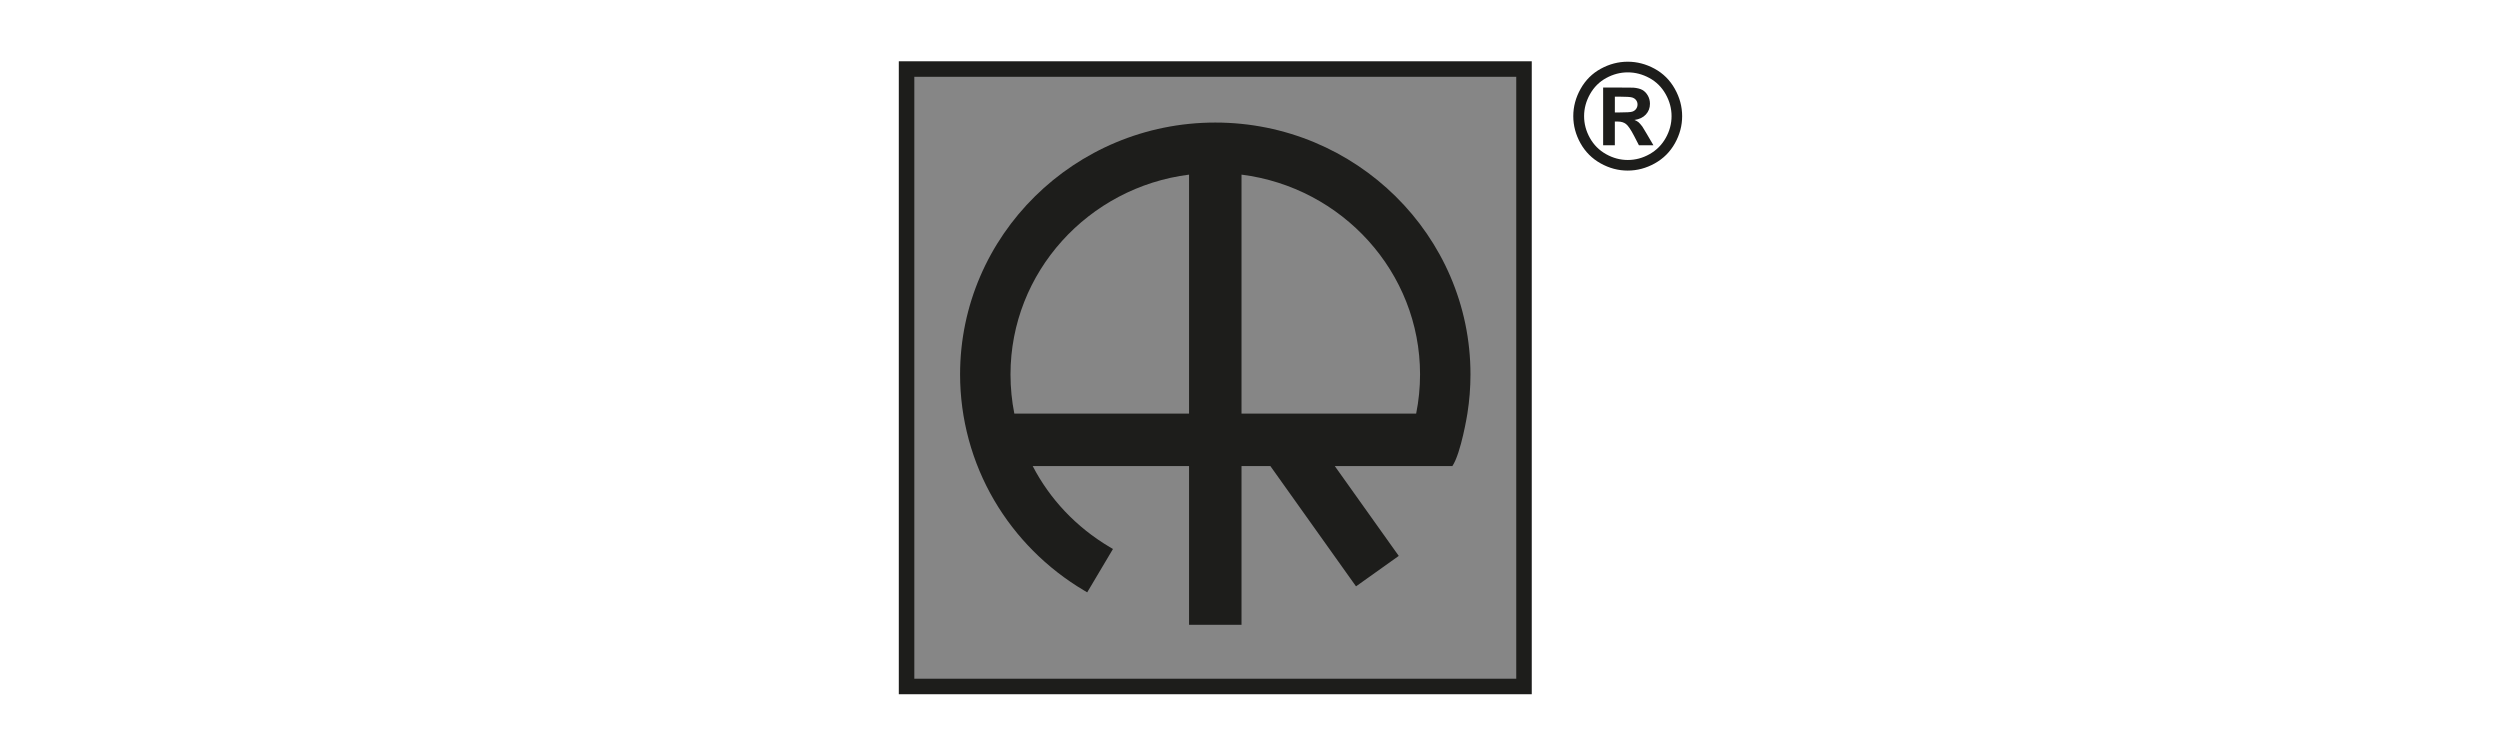
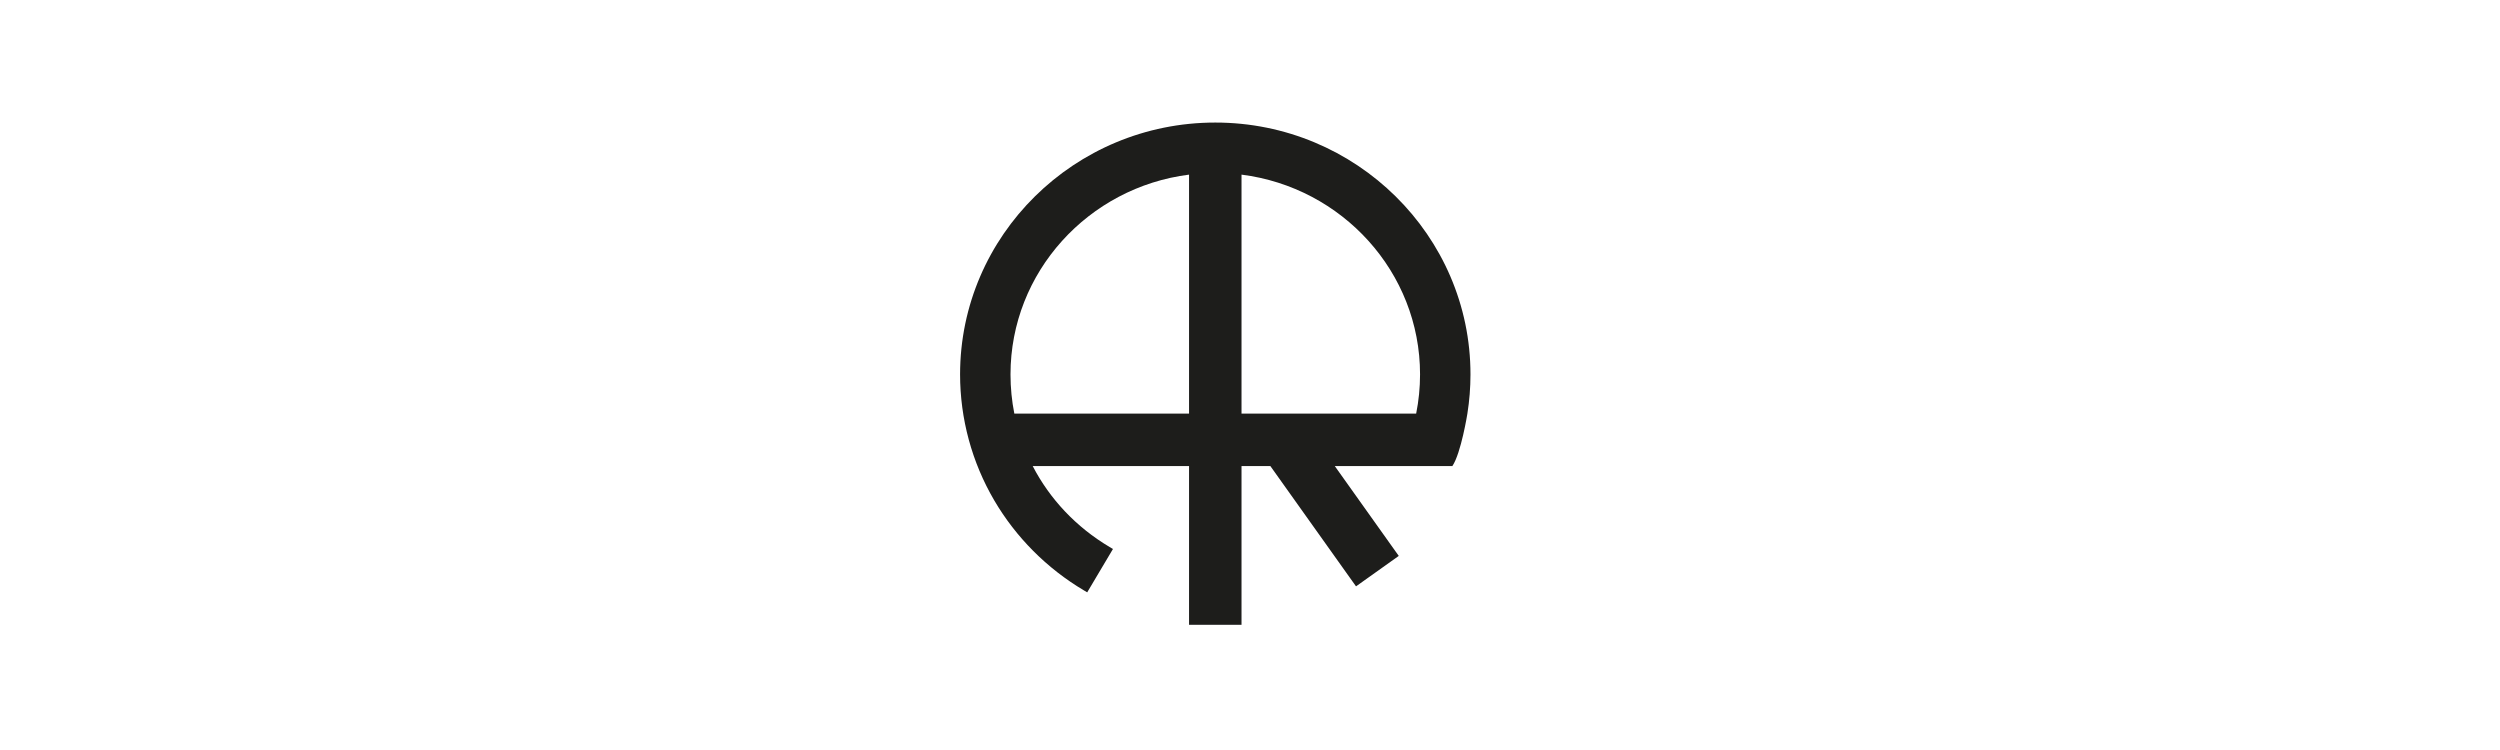
<svg xmlns="http://www.w3.org/2000/svg" version="1.1" baseProfile="tiny" id="Rastelli" x="0px" y="0px" viewBox="0 0 283.465 85.039" overflow="scroll" xml:space="preserve" width="150" height="45">
-   <rect x="102.773" y="7.942" fill="#868686" width="69.917" height="69.917" />
-   <path fill="#1D1D1B" d="M171.921,8.707v68.25h-68.25V8.707H171.921 M173.68,6.948h-71.768v71.768h71.768V6.948L173.68,6.948z" />
  <path fill="#1D1D1B" d="M166.732,42.454c0-15.747-12.981-28.558-28.936-28.558S108.86,26.707,108.86,42.454  c0,5.019,1.339,9.956,3.871,14.278c2.452,4.185,5.967,7.715,10.165,10.207l0.378,0.225l2.92-4.916l-0.378-0.225  c-3.812-2.264-6.789-5.449-8.72-9.175h17.725v17.993h5.95V52.848h3.273l9.709,13.636l4.847-3.451l-7.252-10.185h13.328  c0.99-1.462,1.705-5.95,1.705-5.95C166.613,45.434,166.732,43.949,166.732,42.454z M115.011,46.898  c-0.286-1.444-0.434-2.931-0.434-4.444c0-11.603,8.841-21.213,20.244-22.654v27.098H115.011z M140.771,46.898V19.8  c11.403,1.441,20.243,11.051,20.243,22.654c0,1.502-0.15,2.988-0.441,4.444H140.771z" />
  <g>
-     <path fill="#1D1D1B" d="M184.561,6.997c1.058,0,2.073,0.265,3.045,0.794c0.972,0.529,1.736,1.288,2.292,2.276   c0.556,0.988,0.834,2.022,0.834,3.102c0,1.074-0.273,2.099-0.818,3.074c-0.545,0.975-1.305,1.735-2.28,2.28   c-0.975,0.545-2,0.818-3.074,0.818c-1.074,0-2.099-0.273-3.074-0.818c-0.975-0.545-1.735-1.305-2.28-2.28   c-0.545-0.975-0.818-1.999-0.818-3.074c0-1.08,0.278-2.114,0.834-3.102c0.556-0.988,1.32-1.747,2.292-2.276   C182.487,7.261,183.502,6.997,184.561,6.997z M184.569,8.205c-0.849,0-1.662,0.212-2.441,0.637   c-0.779,0.424-1.393,1.034-1.841,1.829c-0.448,0.795-0.673,1.627-0.673,2.498c0,0.865,0.219,1.689,0.657,2.473   c0.438,0.784,1.049,1.397,1.833,1.837c0.784,0.44,1.606,0.661,2.465,0.661c0.865,0,1.688-0.22,2.469-0.661   c0.782-0.44,1.392-1.053,1.833-1.837c0.44-0.784,0.661-1.609,0.661-2.473c0-0.87-0.224-1.703-0.673-2.498   c-0.448-0.795-1.063-1.405-1.845-1.829C186.232,8.418,185.417,8.205,184.569,8.205z M181.773,16.472v-6.55h1.329   c1.246,0,1.944,0.005,2.095,0.016c0.44,0.038,0.783,0.125,1.027,0.262c0.244,0.137,0.448,0.346,0.612,0.628   c0.164,0.282,0.246,0.595,0.246,0.939c0,0.473-0.154,0.877-0.463,1.213c-0.309,0.336-0.743,0.544-1.301,0.624   c0.199,0.075,0.352,0.157,0.459,0.246s0.255,0.257,0.443,0.503c0.048,0.065,0.209,0.33,0.483,0.798l0.773,1.321h-1.644   l-0.548-1.063c-0.371-0.714-0.677-1.164-0.919-1.35c-0.242-0.185-0.548-0.278-0.919-0.278h-0.346v2.691H181.773z M183.102,12.749   h0.54c0.768,0,1.245-0.029,1.43-0.089c0.185-0.059,0.332-0.162,0.439-0.31c0.107-0.148,0.161-0.315,0.161-0.503   c0-0.183-0.052-0.345-0.157-0.487c-0.105-0.142-0.254-0.244-0.447-0.306c-0.193-0.062-0.669-0.093-1.426-0.093h-0.54V12.749z" />
-   </g>
+     </g>
</svg>